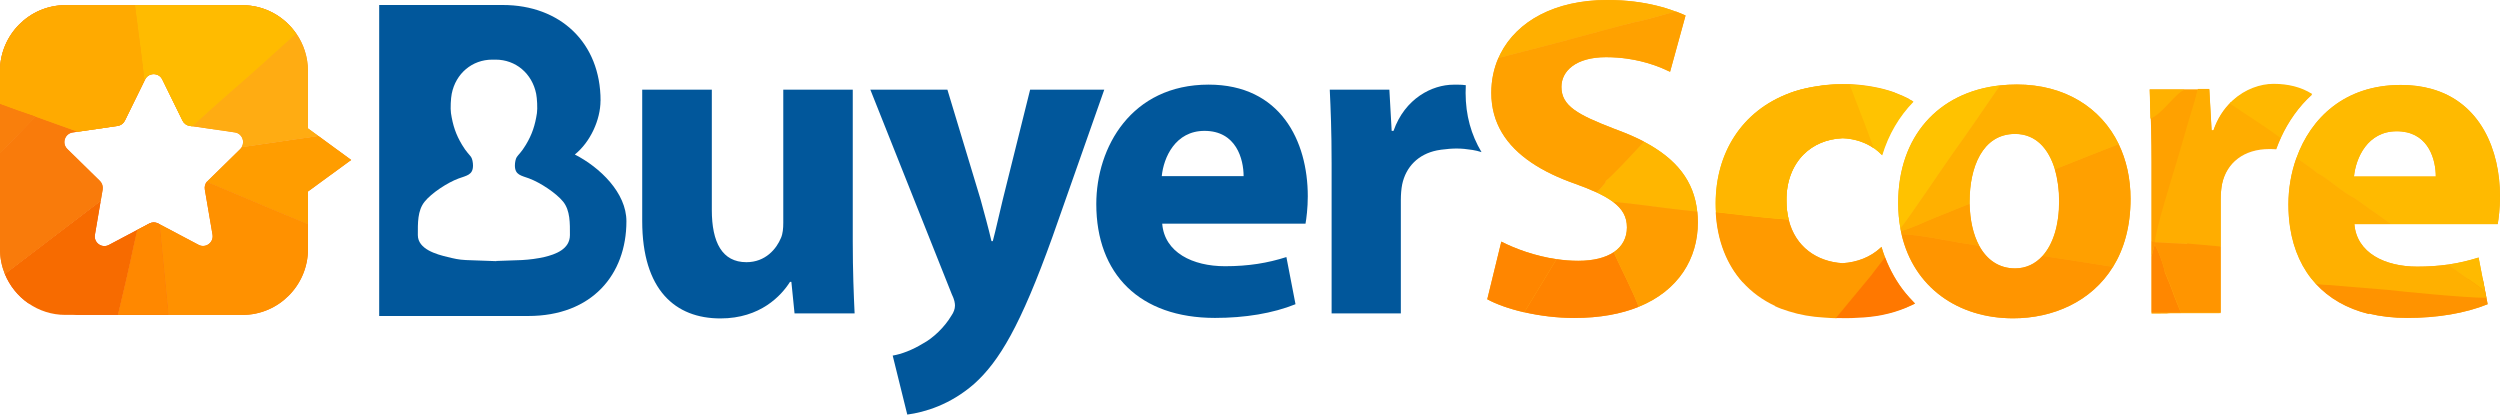
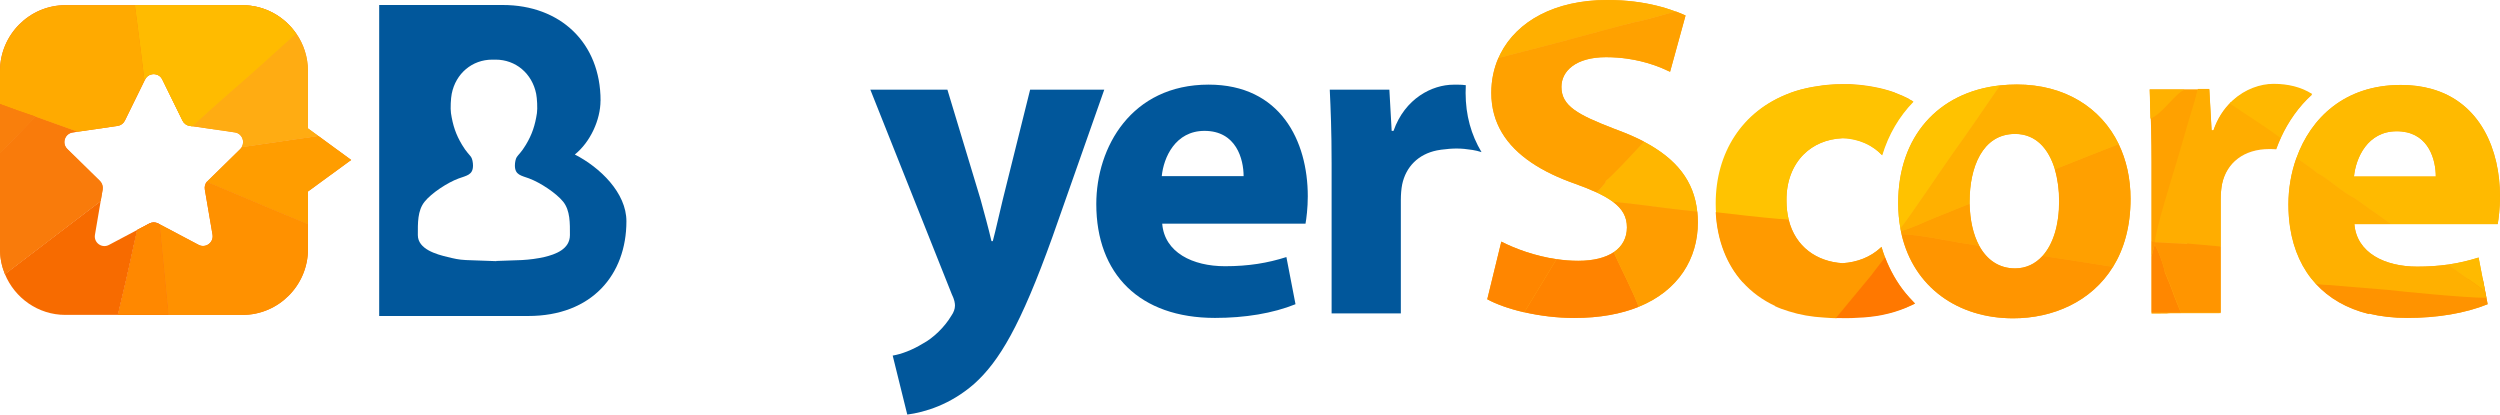
<svg xmlns="http://www.w3.org/2000/svg" width="199px" height="33px" viewBox="0 0 199 33" version="1.1">
  <title>BuyerScore Logo - Dark 3</title>
  <g id="Page-1" stroke="none" stroke-width="1" fill="none" fill-rule="evenodd">
    <g id="v2" transform="translate(-571, -419)">
      <g id="BuyerScore-Logo---Dark" transform="translate(571, 419)">
        <path d="M121.337,24.857 L123.897,20.63 C122.188,20.38 120.622,19.804 119.506,19.233 L118.386,23.822 C119.081,24.204 120.12,24.582 121.337,24.862 L121.337,24.862 L121.337,24.857 Z M119.278,4.614 L123.684,3.477 L128.991,2.05 C129.159,1.453 129.544,0.964 129.808,0.515 L130.041,0.122 C129.392,0.046 128.697,0 127.942,0 C123.744,0 120.759,1.703 119.451,4.252 C119.39,4.37 119.334,4.492 119.278,4.614 L119.278,4.614 Z M128.991,2.05 C129.159,1.453 129.544,0.964 129.808,0.515 L130.041,0.122 C131.364,0.28 132.469,0.576 133.387,0.918 L133.179,0.974 C132.175,1.229 131.004,1.616 130.031,1.785 L128.986,2.055 L128.986,2.055 L128.991,2.05 Z M127.83,14.369 C127.729,14.685 127.815,14.491 127.582,14.782 C127.465,14.924 127.359,15.047 127.232,15.174 C127.182,15.225 127.131,15.271 127.08,15.312 C127.612,15.557 128.043,15.807 128.388,16.061 C130.127,16.209 132.545,16.576 133.62,16.684 C134.111,16.735 134.603,16.791 135.1,16.847 C134.847,14.425 133.463,12.645 130.847,11.274 C129.823,12.39 128.135,14.195 127.82,14.369 L127.82,14.369 L127.83,14.369 Z M130.436,24.419 C129.047,24.985 127.339,25.306 125.301,25.306 C123.917,25.306 122.538,25.127 121.337,24.852 L123.897,20.625 C124.459,20.707 125.042,20.758 125.625,20.758 C126.852,20.758 127.8,20.508 128.454,20.069 L128.596,20.401 C128.89,21.079 130.102,23.44 130.431,24.419 L130.431,24.419 L130.436,24.419 Z M135.105,16.847 C135.135,17.122 135.151,17.403 135.151,17.693 C135.151,20.559 133.625,23.123 130.436,24.419 C130.102,23.44 128.895,21.079 128.601,20.401 L128.459,20.069 C129.148,19.605 129.503,18.922 129.503,18.096 C129.503,17.27 129.164,16.638 128.393,16.061 C130.132,16.209 132.55,16.576 133.625,16.684 C134.117,16.735 134.608,16.791 135.105,16.847 L135.105,16.847 L135.105,16.847 Z M129.519,4.665 C129.001,4.594 128.439,4.548 127.836,4.548 C125.448,4.548 124.287,5.639 124.287,6.914 C124.287,8.428 125.575,9.127 128.515,10.259 L128.814,10.371 C129.564,10.652 130.243,10.947 130.852,11.269 C129.828,12.385 128.14,14.19 127.825,14.364 C127.724,14.68 127.81,14.486 127.577,14.777 C127.46,14.919 127.354,15.042 127.227,15.169 C127.176,15.22 127.126,15.266 127.075,15.307 C126.599,15.088 126.041,14.863 125.402,14.634 C124.064,14.165 122.883,13.609 121.899,12.941 C119.892,11.585 118.705,9.78 118.705,7.388 C118.705,6.399 118.898,5.461 119.273,4.609 L123.679,3.472 L128.986,2.045 L130.031,1.774 C131.004,1.606 132.175,1.214 133.179,0.964 L133.387,0.908 C133.665,1.01 133.924,1.122 134.167,1.229 L132.935,5.711 C132.205,5.359 131.05,4.88 129.513,4.665 L129.519,4.665 Z" id="Shape" fill="#FFAB0F" />
        <path d="M106.002,24.949 L111.507,24.949 L111.507,15.919 C111.507,15.48 111.542,15.047 111.613,14.68 C111.912,13.267 112.901,12.273 114.381,11.972 C114.488,11.952 114.599,11.931 114.716,11.916 C115.674,11.794 116.252,11.784 117.21,11.936 C117.463,11.977 117.702,12.033 117.93,12.11 C117.109,10.743 116.663,9.178 116.663,7.393 C116.663,7.189 116.668,6.98 116.678,6.782 C116.48,6.751 116.282,6.741 116.09,6.741 L115.912,6.741 C115.912,6.741 115.902,6.741 115.902,6.741 L115.704,6.741 C114.001,6.741 111.831,7.832 110.924,10.417 L110.777,10.417 L110.594,7.138 L105.849,7.138 C105.92,8.668 105.996,10.381 105.996,13.002 L105.996,24.949 L106.002,24.949 Z" id="Path" fill="#01579B" />
        <path d="M47.805,8.01 C47.805,3.406 44.601,0.398 40.023,0.398 L30.183,0.398 L30.183,25.153 L42.046,25.153 C47.115,25.153 49.863,21.859 49.863,17.612 C49.863,15.348 47.764,13.328 45.757,12.299 C46.988,11.309 47.8,9.535 47.8,8.015 L47.8,8.015 L47.805,8.01 Z M42.132,14.211 C42.994,14.527 44.281,15.373 44.829,16.056 C45.397,16.77 45.366,17.775 45.366,18.713 C45.366,19.84 44.2,20.253 43.333,20.457 C42.811,20.579 42.142,20.671 41.539,20.701 L39.511,20.773 L39.511,20.788 L37.088,20.701 C36.485,20.671 36.15,20.584 35.628,20.457 C34.761,20.253 33.26,19.84 33.26,18.713 C33.26,17.775 33.225,16.77 33.798,16.056 C34.345,15.368 35.633,14.527 36.495,14.211 C37.144,13.971 37.651,13.935 37.651,13.176 C37.651,12.931 37.595,12.645 37.498,12.497 C37.402,12.344 37.118,12.105 36.779,11.529 C36.282,10.703 36.044,9.973 35.897,9.005 C35.841,8.632 35.886,7.811 35.957,7.465 C36.277,5.854 37.575,4.747 39.187,4.747 L39.405,4.747 C39.405,4.747 39.405,4.747 39.405,4.747 L39.45,4.747 C41.057,4.747 42.355,5.854 42.679,7.465 C42.75,7.811 42.796,8.632 42.74,9.005 C42.593,9.973 42.355,10.703 41.858,11.529 C41.519,12.1 41.235,12.344 41.138,12.497 C41.042,12.645 40.986,12.931 40.986,13.176 C40.986,13.935 41.488,13.971 42.142,14.211 L42.132,14.211 Z" id="Shape" fill="#01579B" />
        <path d="M103.918,17.81 C103.989,17.408 104.1,16.571 104.1,15.623 C104.1,11.218 101.926,6.736 96.207,6.736 C90.053,6.736 87.265,11.722 87.265,16.24 C87.265,21.813 90.707,25.306 96.714,25.306 C99.102,25.306 101.312,24.944 103.122,24.215 L102.397,20.462 C100.912,20.936 99.391,21.191 97.51,21.191 C94.94,21.191 92.694,20.1 92.512,17.805 L103.918,17.805 L103.918,17.81 Z M92.476,14.022 C92.623,12.528 93.561,10.417 95.878,10.417 C98.413,10.417 98.991,12.676 98.991,14.022 L92.471,14.022 L92.476,14.022 Z" id="Shape" fill="#01579B" />
        <path d="M69.279,7.138 L75.762,23.419 C75.98,23.858 76.016,24.148 76.016,24.332 C76.016,24.587 75.909,24.877 75.727,25.132 C75.185,26.045 74.277,26.917 73.446,27.356 C72.614,27.865 71.742,28.192 71.058,28.304 L72.219,33 C73.593,32.816 75.621,32.235 77.542,30.558 C79.534,28.773 81.232,25.933 83.772,18.866 L87.899,7.138 L81.998,7.138 L79.823,15.878 C79.57,16.898 79.281,18.244 79.027,19.192 L78.921,19.192 C78.703,18.244 78.343,16.933 78.054,15.878 L75.413,7.138 L69.294,7.138 L69.279,7.138 Z" id="Path" fill="#01579B" />
-         <path d="M67.89,7.138 L62.349,7.138 L62.349,17.734 C62.349,18.172 62.313,18.606 62.166,18.937 C61.806,19.809 60.934,20.87 59.414,20.87 C57.492,20.87 56.661,19.304 56.661,16.719 L56.661,7.138 L51.12,7.138 L51.12,17.591 C51.12,23.093 53.761,25.347 57.345,25.347 C60.529,25.347 62.197,23.526 62.886,22.435 L62.993,22.435 L63.246,24.949 L68.027,24.949 C67.956,23.455 67.88,21.563 67.88,19.233 L67.88,7.138 L67.89,7.138 Z" id="Path" fill="#01579B" />
        <path d="M2.231,24.123 L6.099,25.066 L2.231,24.123 L2.231,24.123 Z M0,12.197 L2.824,9.28 L6.18,10.483 L9.363,10.019 C9.612,9.984 9.83,9.826 9.941,9.596 L11.548,6.323 C11.827,5.752 12.643,5.752 12.922,6.323 L14.529,9.596 C14.64,9.826 14.858,9.984 15.107,10.019 L15.31,10.05 C16.405,9.066 17.479,8.087 17.865,7.755 C19.75,6.134 21.667,4.405 23.578,2.672 C22.635,1.31 21.069,0.413 19.304,0.413 L5.206,0.413 C2.342,0.413 0,2.769 0,5.65 L0,12.197 L0,12.197 Z M9.389,25.066 L13.424,25.066 L12.714,17.856 L12.603,17.795 C12.38,17.678 12.111,17.678 11.888,17.795 L10.94,18.295 C10.843,18.698 10.747,19.1 10.666,19.498 C10.261,21.42 9.845,23.185 9.399,25.061 L9.389,25.066 Z" id="Shape" fill="#F76609" />
-         <path d="M2.231,24.123 L6.099,25.066 L9.383,25.066 C9.835,23.19 10.245,21.426 10.651,19.503 C10.737,19.1 10.828,18.703 10.925,18.3 L8.664,19.498 C8.101,19.794 7.442,19.315 7.553,18.687 L8.01,16.005 L0.39,21.818 C0.776,22.751 1.419,23.552 2.231,24.123 Z" id="Path" fill="#F65507" />
        <path d="M16.46,14.476 C16.668,14.568 16.825,14.639 16.912,14.675 C18.493,15.337 19.984,15.954 21.525,16.617 C21.961,16.806 23.137,17.285 24.516,17.856 L24.516,15.241 L27.953,12.732 L25.342,10.825 C25.16,10.85 24.982,10.881 24.81,10.907 L19.244,11.717 C19.213,11.768 19.173,11.819 19.127,11.865 L16.531,14.409 C16.531,14.409 16.486,14.455 16.465,14.481 L16.46,14.476 Z" id="Path" fill="#F8840B" />
        <path d="M0.39,21.818 L8.015,16 L8.172,15.088 C8.212,14.838 8.131,14.583 7.954,14.404 L5.358,11.86 C4.902,11.411 5.156,10.636 5.784,10.544 L6.19,10.483 L2.834,9.28 L0,12.197 L0,19.835 C0,20.538 0.142,21.206 0.39,21.823 L0.39,21.818 Z" id="Path" fill="#F97B0B" />
        <path d="M12.709,17.856 L13.419,25.066 L19.309,25.066 C22.174,25.066 24.516,22.71 24.516,19.83 L24.516,17.851 C23.137,17.285 21.961,16.801 21.525,16.612 C19.984,15.954 18.493,15.332 16.912,14.669 C16.825,14.634 16.668,14.562 16.46,14.471 C16.324,14.639 16.268,14.863 16.303,15.083 L16.917,18.677 C17.023,19.304 16.369,19.789 15.806,19.488 L12.709,17.851 L12.709,17.856 Z" id="Path" fill="#F9780B" />
        <path d="M19.238,11.712 L24.805,10.901 C24.977,10.876 25.154,10.85 25.337,10.82 L24.511,10.218 L24.511,5.644 C24.511,4.538 24.166,3.513 23.578,2.667 C21.662,4.4 19.745,6.129 17.865,7.75 C17.474,8.087 16.405,9.061 15.31,10.045 L18.696,10.539 C19.259,10.621 19.517,11.253 19.238,11.707 L19.238,11.712 Z" id="Path" fill="#FA960E" />
-         <path d="M0,8.286 C0.943,8.638 1.886,8.974 2.824,9.285 L6.18,10.488 L9.363,10.024 C9.612,9.989 9.83,9.831 9.941,9.601 L11.503,6.414 L11.183,3.773 L10.747,0.413 L5.206,0.413 C2.342,0.413 0,2.769 0,5.65 L0,8.286 Z" id="Path" fill="#FBA00F" />
        <path d="M14.362,0.413 L11.655,3.462 C11.437,3.661 11.594,3.534 11.447,3.636 C11.203,3.799 11.472,3.666 11.188,3.773 L11.508,6.414 L11.548,6.328 C11.827,5.757 12.643,5.757 12.922,6.328 L14.529,9.601 C14.64,9.831 14.858,9.989 15.107,10.024 L15.31,10.055 C16.405,9.071 17.479,8.092 17.865,7.761 C19.75,6.139 21.667,4.411 23.578,2.677 C22.635,1.316 21.069,0.418 19.304,0.418 L14.357,0.418 L14.362,0.413 Z" id="Path" fill="#FBAE11" />
        <path d="M0,12.197 L2.824,9.28 C1.886,8.974 0.943,8.632 0,8.281 L0,12.197 Z" id="Path" fill="#F97F0C" />
        <path d="M10.747,0.413 L11.183,3.773 C11.462,3.666 11.198,3.799 11.442,3.636 C11.594,3.534 11.432,3.666 11.65,3.462 L14.362,0.413 L10.747,0.413 Z" id="Path" fill="#FBB111" />
        <path d="M13.419,25.066 L12.709,17.856 L12.598,17.795 C12.374,17.678 12.106,17.678 11.883,17.795 L10.935,18.295 C10.838,18.698 10.742,19.1 10.661,19.498 C10.255,21.42 9.84,23.185 9.394,25.061 L13.429,25.061 L13.419,25.066 Z" id="Path" fill="#F86A0A" />
        <path d="M9.389,25.066 C9.84,23.19 10.25,21.426 10.656,19.503 C10.742,19.1 10.833,18.703 10.93,18.3 L8.669,19.498 C8.106,19.794 7.447,19.315 7.559,18.687 L8.015,16.005 L0.39,21.818 C1.171,23.72 3.037,25.066 5.201,25.066 L9.383,25.066 L9.389,25.066 Z" id="Path" fill="#F76B00" />
        <path d="M16.46,14.476 C16.668,14.568 16.825,14.639 16.912,14.675 C18.493,15.337 19.984,15.954 21.525,16.617 C21.961,16.806 23.137,17.285 24.516,17.856 L24.516,15.241 L27.953,12.732 L25.342,10.825 C25.16,10.85 24.982,10.881 24.81,10.907 L19.244,11.717 C19.213,11.768 19.173,11.819 19.127,11.865 L16.531,14.409 C16.531,14.409 16.486,14.455 16.465,14.481 L16.46,14.476 Z" id="Path" fill="#FF9D00" />
        <path d="M0.39,21.818 L8.015,16 L8.172,15.088 C8.212,14.838 8.131,14.583 7.954,14.404 L5.358,11.86 C4.902,11.411 5.156,10.636 5.784,10.544 L6.19,10.483 L2.834,9.28 L0,12.197 L0,19.835 C0,20.538 0.142,21.206 0.39,21.823 L0.39,21.818 Z" id="Path" fill="#F97B0B" />
        <path d="M12.709,17.856 L13.419,25.066 L19.309,25.066 C22.174,25.066 24.516,22.71 24.516,19.83 L24.516,17.851 C23.137,17.285 21.961,16.801 21.525,16.612 C19.984,15.954 18.493,15.332 16.912,14.669 C16.825,14.634 16.668,14.562 16.46,14.471 C16.324,14.639 16.268,14.863 16.303,15.083 L16.917,18.677 C17.023,19.304 16.369,19.789 15.806,19.488 L12.709,17.851 L12.709,17.856 Z" id="Path" fill="#FF9100" />
        <path d="M19.238,11.712 L24.805,10.901 C24.977,10.876 25.154,10.85 25.337,10.82 L24.511,10.218 L24.511,5.644 C24.511,4.538 24.166,3.513 23.578,2.667 C21.662,4.4 19.745,6.129 17.865,7.75 C17.474,8.087 16.405,9.061 15.31,10.045 L18.696,10.539 C19.259,10.621 19.517,11.253 19.238,11.707 L19.238,11.712 Z" id="Path" fill="#FFAC12" />
        <path d="M0,8.286 C0.943,8.638 1.886,8.974 2.824,9.285 L6.18,10.488 L9.363,10.024 C9.612,9.989 9.83,9.831 9.941,9.601 L11.503,6.414 L11.183,3.773 L10.747,0.413 L5.206,0.413 C2.342,0.413 0,2.769 0,5.65 L0,8.286 Z" id="Path" fill="#FFAA00" />
        <path d="M0,12.197 L2.824,9.28 C1.886,8.974 0.943,8.632 0,8.281 L0,12.197 Z" id="Path" fill="#F97F0C" />
        <path d="M13.419,25.066 L12.709,17.856 L12.598,17.795 C12.374,17.678 12.106,17.678 11.883,17.795 L10.935,18.295 C10.838,18.698 10.742,19.1 10.661,19.498 C10.255,21.42 9.84,23.185 9.394,25.061 L13.429,25.061 L13.419,25.066 Z" id="Path" fill="#FF8800" />
        <path d="M151.672,24.515 L151.672,24.515 C151.733,24.485 151.794,24.459 151.859,24.429 C152.062,24.342 152.255,24.255 152.437,24.159 L152.341,24.062 C152.113,23.832 151.895,23.587 151.687,23.338 L151.687,23.338 C151.013,22.522 150.45,21.528 150.05,20.482 L150.05,20.482 C149.948,20.212 149.857,19.937 149.771,19.651 C149.74,19.682 149.71,19.707 149.68,19.738 L149.68,19.738 C148.889,20.467 147.839,20.875 146.673,20.951 C144.615,20.824 142.917,19.646 142.385,17.494 C142.268,17.03 142.207,16.525 142.207,15.975 C142.187,14.455 142.689,13.17 143.586,12.278 L143.586,12.278 C144.352,11.523 145.406,11.059 146.663,11.003 L146.709,11.003 C146.709,11.003 146.724,11.003 146.724,11.003 L146.755,11.003 C146.755,11.003 146.785,11.003 146.785,11.003 L146.8,11.003 C146.8,11.003 146.846,11.003 146.846,11.003 L146.846,11.003 C146.846,11.003 146.886,11.003 146.886,11.003 L146.907,11.003 C146.907,11.003 146.932,11.003 146.932,11.003 L146.967,11.003 C146.967,11.003 146.978,11.003 146.978,11.003 L147.023,11.003 C147.023,11.003 147.023,11.008 147.023,11.008 L147.064,11.008 C147.064,11.008 147.084,11.014 147.084,11.014 L147.109,11.014 C147.109,11.014 147.145,11.024 147.145,11.024 L147.155,11.024 C147.155,11.024 147.201,11.029 147.201,11.029 L147.206,11.029 C147.206,11.029 147.241,11.034 147.241,11.034 L147.262,11.034 C147.262,11.034 147.282,11.039 147.282,11.039 L147.317,11.039 C147.317,11.039 147.322,11.044 147.322,11.044 L147.363,11.044 C147.363,11.044 147.373,11.054 147.373,11.054 L147.403,11.054 C147.403,11.054 147.429,11.065 147.429,11.065 L147.485,11.075 L147.485,11.075 C147.485,11.075 147.525,11.085 147.525,11.085 L147.535,11.085 C147.535,11.085 147.535,11.085 147.535,11.085 L147.586,11.095 L147.601,11.095 C147.601,11.095 147.642,11.11 147.642,11.11 L147.642,11.11 C147.642,11.11 147.682,11.121 147.682,11.121 L147.697,11.121 C147.697,11.121 147.723,11.131 147.723,11.131 L147.748,11.131 C147.748,11.131 147.763,11.141 147.763,11.141 L147.804,11.151 L147.804,11.151 C147.804,11.151 147.845,11.161 147.845,11.161 L147.86,11.161 C147.86,11.161 147.885,11.172 147.885,11.172 L147.915,11.182 L147.966,11.197 L147.966,11.197 C148.002,11.207 148.037,11.223 148.073,11.233 L148.083,11.233 C148.083,11.233 148.128,11.253 148.128,11.253 L148.159,11.263 L148.179,11.263 C148.179,11.263 148.199,11.279 148.199,11.279 L148.23,11.289 L148.235,11.289 C148.235,11.289 148.27,11.304 148.27,11.304 L148.28,11.304 C148.28,11.304 148.311,11.32 148.311,11.32 L148.331,11.33 L148.346,11.33 C148.346,11.33 148.382,11.35 148.382,11.35 L148.382,11.35 C148.382,11.35 148.417,11.365 148.417,11.365 L148.427,11.365 C148.427,11.365 148.453,11.381 148.453,11.381 L148.473,11.391 L148.488,11.391 C148.488,11.391 148.524,11.411 148.524,11.411 L148.524,11.411 C148.524,11.411 148.559,11.427 148.559,11.427 L148.569,11.427 C148.569,11.427 148.595,11.442 148.595,11.442 L148.62,11.452 L148.63,11.452 C148.63,11.452 148.666,11.478 148.666,11.478 L148.666,11.478 C148.666,11.478 148.701,11.498 148.701,11.498 L148.716,11.498 C148.716,11.498 148.737,11.518 148.737,11.518 L148.762,11.534 L148.772,11.534 C148.772,11.534 148.808,11.559 148.808,11.559 L148.808,11.559 C148.808,11.559 148.838,11.58 148.838,11.58 L148.874,11.6 L148.874,11.6 C148.874,11.6 148.909,11.62 148.909,11.62 L148.945,11.641 L148.945,11.641 C148.945,11.641 148.975,11.661 148.975,11.661 L148.99,11.671 L149.005,11.682 L149.031,11.697 L149.036,11.697 C149.036,11.697 149.066,11.722 149.066,11.722 L149.097,11.743 L149.097,11.743 C149.097,11.743 149.112,11.753 149.112,11.753 L149.127,11.763 C149.37,11.926 149.593,12.12 149.791,12.329 C150.293,10.667 151.145,9.229 152.28,8.061 C152.169,8 152.052,7.934 151.936,7.878 L151.946,7.862 C151.601,7.684 151.236,7.526 150.851,7.383 L150.851,7.373 C150.318,7.174 149.695,7.011 149.036,6.894 C148.524,6.802 147.986,6.736 147.429,6.705 L147.236,6.695 L147.221,6.695 C147.221,6.695 147.206,6.695 147.206,6.695 L147.196,6.695 C147.196,6.695 147.191,6.695 147.191,6.695 L147.18,6.695 C147.18,6.695 147.18,6.695 147.18,6.695 L147.175,6.695 C147.175,6.695 147.175,6.695 147.175,6.695 L147.17,6.695 C147.17,6.695 147.17,6.695 147.17,6.695 L147.16,6.695 C147.16,6.695 147.16,6.695 147.16,6.695 L147.15,6.695 C147.15,6.695 147.15,6.695 147.15,6.695 L147.14,6.695 C147.14,6.695 147.14,6.695 147.14,6.695 L147.13,6.695 C147.13,6.695 147.13,6.695 147.13,6.695 L147.12,6.695 C147.12,6.695 147.12,6.695 147.12,6.695 L147.109,6.695 C147.109,6.695 147.109,6.695 147.109,6.695 L147.099,6.695 C147.099,6.695 147.089,6.695 147.089,6.695 L147.079,6.695 C147.079,6.695 147.079,6.695 147.079,6.695 L147.069,6.695 C147.069,6.695 147.069,6.695 147.069,6.695 L147.059,6.695 C147.059,6.695 147.059,6.695 147.059,6.695 L147.049,6.695 C147.049,6.695 147.049,6.695 147.049,6.695 L147.044,6.695 C147.044,6.695 147.044,6.695 147.044,6.695 L147.038,6.695 C147.038,6.695 147.038,6.695 147.038,6.695 L147.033,6.695 C147.033,6.695 147.033,6.695 147.033,6.695 L147.028,6.695 C147.028,6.695 147.028,6.695 147.028,6.695 L147.023,6.695 C147.023,6.695 147.023,6.695 147.023,6.695 L147.018,6.695 C147.018,6.695 147.018,6.695 147.018,6.695 L147.013,6.695 C147.013,6.695 147.013,6.695 147.013,6.695 L147.008,6.695 C147.008,6.695 147.008,6.695 147.008,6.695 L147.003,6.695 C147.003,6.695 147.003,6.695 147.003,6.695 L146.998,6.695 C146.998,6.695 146.998,6.695 146.998,6.695 L146.993,6.695 C146.993,6.695 146.993,6.695 146.993,6.695 L146.988,6.695 C146.988,6.695 146.988,6.695 146.988,6.695 L146.983,6.695 C146.983,6.695 146.983,6.695 146.983,6.695 L146.978,6.695 C146.978,6.695 146.978,6.695 146.978,6.695 L146.973,6.695 C146.973,6.695 146.973,6.695 146.973,6.695 L146.973,6.695 C146.973,6.695 146.973,6.695 146.973,6.695 L146.962,6.695 C146.962,6.695 146.962,6.695 146.962,6.695 L146.952,6.695 C146.952,6.695 146.952,6.695 146.952,6.695 L146.952,6.695 C146.952,6.695 146.952,6.695 146.952,6.695 L146.952,6.695 C146.952,6.695 146.952,6.695 146.952,6.695 L146.952,6.695 C146.952,6.695 146.952,6.695 146.952,6.695 L146.952,6.695 C146.952,6.695 146.952,6.695 146.952,6.695 L146.952,6.695 C146.952,6.695 146.952,6.695 146.952,6.695 L146.952,6.695 C146.952,6.695 146.952,6.695 146.952,6.695 L146.952,6.695 C146.952,6.695 146.952,6.695 146.952,6.695 L146.942,6.695 C146.942,6.695 146.942,6.695 146.942,6.695 L146.937,6.695 C146.937,6.695 146.937,6.695 146.937,6.695 L146.927,6.695 C146.927,6.695 146.922,6.695 146.922,6.695 L146.912,6.695 C146.912,6.695 146.912,6.695 146.912,6.695 L146.902,6.695 C146.902,6.695 146.897,6.695 146.897,6.695 L146.886,6.695 C146.886,6.695 146.886,6.695 146.886,6.695 L146.871,6.695 C146.871,6.695 146.871,6.695 146.871,6.695 L146.846,6.695 C146.846,6.695 146.846,6.695 146.846,6.695 L146.82,6.695 C146.82,6.695 146.81,6.695 146.81,6.695 L146.755,6.695 C146.755,6.695 146.734,6.695 146.734,6.695 C146.552,6.695 146.369,6.695 146.187,6.705 L146.172,6.705 C146.172,6.705 146.156,6.705 146.156,6.705 L145.969,6.715 C145.406,6.746 144.874,6.812 144.362,6.904 C143.703,7.021 143.074,7.184 142.542,7.383 L142.542,7.393 C142.542,7.393 142.532,7.393 142.532,7.393 L142.532,7.393 C138.684,8.816 136.651,12.212 136.651,16.158 L136.651,16.169 L136.651,16.169 L136.651,16.179 L136.651,16.179 L136.651,16.189 L136.651,16.189 C136.651,16.189 136.651,16.199 136.651,16.199 L136.651,16.199 L136.651,16.209 L136.651,16.209 L136.651,16.22 L136.651,16.22 C136.651,16.22 136.651,16.23 136.651,16.23 L136.651,16.23 L136.651,16.24 L136.651,16.24 C136.651,16.24 136.651,16.25 136.651,16.25 L136.651,16.25 L136.651,16.26 L136.651,16.26 C136.651,16.26 136.651,16.271 136.651,16.271 L136.651,16.271 C136.651,16.271 136.651,16.281 136.651,16.281 L136.651,16.281 L136.651,16.291 L136.651,16.291 L136.651,16.301 L136.651,16.301 L136.651,16.311 L136.651,16.311 L136.651,16.322 L136.651,16.322 L136.651,16.332 L136.651,16.332 L136.651,16.342 L136.651,16.342 L136.651,16.352 L136.651,16.352 C136.651,16.352 136.651,16.362 136.651,16.362 L136.651,16.362 C136.651,16.362 136.651,16.373 136.651,16.373 L136.651,16.373 L136.651,16.383 L136.651,16.383 C136.651,16.383 136.651,16.393 136.651,16.393 L136.651,16.393 L136.651,16.403 L136.651,16.403 C136.651,16.403 136.651,16.413 136.651,16.413 L136.651,16.413 L136.651,16.424 L136.651,16.424 L136.651,16.434 L136.651,16.434 C136.651,16.434 136.651,16.444 136.651,16.444 L136.651,16.444 L136.651,16.464 C136.651,16.464 136.651,16.464 136.651,16.464 L136.651,16.475 C136.651,16.475 136.651,16.475 136.651,16.475 L136.651,16.485 C136.651,16.485 136.651,16.485 136.651,16.485 L136.651,16.495 C136.651,16.495 136.651,16.495 136.651,16.495 L136.651,16.505 C136.651,16.505 136.651,16.505 136.651,16.505 L136.651,16.515 C136.651,16.515 136.651,16.515 136.651,16.515 L136.651,16.525 C136.651,16.525 136.651,16.525 136.651,16.525 L136.651,16.536 C136.651,16.536 136.651,16.536 136.651,16.536 L136.651,16.546 C136.651,16.546 136.651,16.546 136.651,16.546 L136.651,16.556 C136.651,16.556 136.651,16.556 136.651,16.556 L136.651,16.566 C136.651,16.566 136.651,16.566 136.651,16.566 L136.651,16.576 C136.651,16.576 136.651,16.576 136.651,16.576 L136.651,16.587 C136.651,16.587 136.651,16.587 136.651,16.587 L136.651,16.597 C136.651,16.597 136.651,16.597 136.651,16.597 L136.651,16.607 C136.651,16.607 136.651,16.607 136.651,16.607 L136.651,16.617 C136.651,16.617 136.651,16.617 136.651,16.617 L136.651,16.627 C136.651,16.627 136.651,16.627 136.651,16.627 L136.651,16.638 C136.651,16.638 136.651,16.638 136.651,16.638 L136.651,16.648 C136.651,16.648 136.651,16.648 136.651,16.648 L136.651,16.658 C136.651,16.658 136.651,16.658 136.651,16.658 L136.651,16.668 C136.651,16.668 136.651,16.668 136.651,16.668 L136.651,16.678 C136.651,16.678 136.651,16.678 136.651,16.678 L136.651,16.678 C136.651,16.678 136.651,16.689 136.651,16.689 L136.651,16.689 C136.651,16.689 136.651,16.699 136.651,16.699 L136.651,16.699 C136.651,16.699 136.651,16.709 136.651,16.709 L136.651,16.709 C136.651,16.709 136.651,16.719 136.651,16.719 L136.651,16.719 C136.651,16.719 136.651,16.729 136.651,16.729 L136.651,16.729 C136.651,16.729 136.651,16.74 136.651,16.74 L136.651,16.74 C136.651,16.74 136.651,16.75 136.651,16.75 L136.651,16.75 C136.651,16.75 136.651,16.76 136.651,16.76 L136.651,16.76 C136.651,16.76 136.651,16.77 136.651,16.77 L136.651,16.77 C136.651,16.77 136.651,16.78 136.651,16.78 L136.651,16.78 C136.651,16.78 136.651,16.791 136.651,16.791 L136.651,16.791 C136.651,16.791 136.651,16.801 136.651,16.801 L136.651,16.801 C136.651,16.801 136.651,16.821 136.651,16.821 L136.651,16.821 C136.773,19.095 137.528,20.992 138.796,22.405 L138.796,22.394 C139.505,23.18 140.372,23.817 141.376,24.286 L141.366,24.301 C141.7,24.459 142.076,24.597 142.471,24.714 C143.333,24.99 144.276,25.158 145.295,25.214 C145.619,25.239 145.943,25.255 146.273,25.265 L146.283,25.255 C146.81,25.265 147.393,25.27 147.915,25.234 C149.34,25.189 150.633,24.923 151.758,24.454 L151.672,24.515 Z" id="Shape" fill="#FFAB0F" />
        <path d="M138.714,22.45 C138.76,22.374 138.806,22.297 138.856,22.216 L141.68,17.418 L142.38,17.489 C142.263,17.025 142.202,16.52 142.202,15.97 C142.182,14.45 142.684,13.165 143.581,12.273 L143.581,12.273 C144.347,11.518 145.401,11.054 146.658,10.998 C147.966,11.059 149.051,11.554 149.827,12.365 C150.329,10.703 151.18,9.265 152.316,8.097 C152.204,8.036 152.088,7.97 151.971,7.913 L151.981,7.898 C151.636,7.72 151.271,7.562 150.886,7.419 L150.886,7.409 C150.354,7.21 149.73,7.047 149.071,6.929 C148.559,6.838 148.022,6.771 147.464,6.741 L147.272,6.731 L147.256,6.731 C147.256,6.731 147.241,6.731 147.241,6.731 C147.059,6.72 146.871,6.72 146.694,6.72 L146.673,6.72 C146.673,6.72 146.653,6.72 146.653,6.72 C146.471,6.72 146.288,6.72 146.106,6.731 L146.09,6.731 C146.09,6.731 146.075,6.731 146.075,6.731 L145.888,6.741 C145.325,6.771 144.793,6.838 144.281,6.929 C143.622,7.047 142.993,7.21 142.461,7.409 L142.461,7.419 C142.461,7.419 142.451,7.419 142.451,7.419 L142.451,7.419 C138.603,8.841 136.57,12.237 136.57,16.184 C136.57,18.764 137.341,20.89 138.735,22.445 L138.714,22.45 Z" id="Path" fill="#FFC301" />
        <path d="M146.187,25.326 L148.919,21.951 C149.117,21.706 149.568,21.13 150.055,20.528 C149.948,20.243 149.847,19.952 149.761,19.651 C149.73,19.682 149.7,19.707 149.669,19.738 L149.669,19.738 C148.879,20.467 147.829,20.875 146.663,20.951 C144.605,20.824 142.907,19.646 142.375,17.494 L142.025,17.459 L142.025,17.459 C142.025,17.459 141.68,17.423 141.68,17.423 L141.68,17.433 C140.063,17.295 138.157,17.076 136.57,16.888 C136.692,19.162 137.447,21.058 138.714,22.471 L138.714,22.461 C139.424,23.246 140.291,23.883 141.295,24.352 L141.285,24.368 C141.619,24.526 141.994,24.663 142.39,24.781 C143.252,25.056 144.195,25.224 145.213,25.28 C145.538,25.306 145.862,25.321 146.192,25.331 L146.187,25.326 Z" id="Path" fill="#FF9A00" />
-         <path d="M136.57,16.867 C138.273,17.066 139.997,17.29 141.68,17.418 L142.38,17.489 C142.263,17.025 142.202,16.52 142.202,15.97 C142.182,14.45 142.684,13.165 143.581,12.273 L143.581,12.273 C144.347,11.518 145.401,11.054 146.658,10.998 C147.627,11.044 148.473,11.325 149.157,11.799 L148.514,10.075 L147.226,6.725 C147.044,6.72 146.866,6.715 146.689,6.715 L146.668,6.715 C146.668,6.715 146.648,6.715 146.648,6.715 C146.466,6.715 146.283,6.715 146.101,6.725 L146.085,6.725 C146.085,6.725 146.07,6.725 146.07,6.725 L145.883,6.736 C145.32,6.766 144.788,6.833 144.276,6.924 C143.617,7.042 142.988,7.205 142.456,7.404 L142.456,7.414 C142.456,7.414 142.446,7.414 142.446,7.414 L142.446,7.414 C138.598,8.836 136.565,12.232 136.565,16.179 C136.565,16.408 136.57,16.633 136.585,16.857 L136.57,16.867 Z" id="Path" fill="#FFB600" />
        <path d="M151.672,24.515 L151.672,24.515 C151.733,24.485 151.794,24.459 151.859,24.429 C152.062,24.342 152.255,24.255 152.437,24.159 L152.341,24.062 C152.113,23.832 151.895,23.587 151.687,23.338 L151.687,23.338 C151.013,22.522 150.45,21.528 150.05,20.482 C149.563,21.084 149.112,21.706 148.914,21.951 L146.136,25.316 C146.684,25.326 147.292,25.336 147.834,25.296 C149.259,25.25 150.552,24.985 151.677,24.515 L151.672,24.515 Z" id="Path" fill="#FF7800" />
        <path d="M121.337,24.857 L123.897,20.63 C122.188,20.38 120.622,19.804 119.506,19.233 L118.386,23.822 C119.081,24.204 120.12,24.582 121.337,24.862 L121.337,24.857 Z" id="Path" fill="#FF8600" />
        <path d="M119.278,4.614 L123.684,3.477 L128.991,2.05 C129.159,1.453 129.544,0.964 129.808,0.515 L130.041,0.122 C129.392,0.046 128.697,0 127.942,0 C123.744,0 120.759,1.703 119.451,4.252 C119.39,4.37 119.334,4.492 119.278,4.614 L119.278,4.614 Z M128.991,2.05 C129.159,1.453 129.544,0.964 129.808,0.515 L130.041,0.122 C131.364,0.28 132.469,0.576 133.387,0.918 L133.179,0.974 C132.175,1.229 131.004,1.616 130.031,1.785 L128.986,2.055 L128.991,2.05 Z" id="Shape" fill="#FFAF00" />
        <path d="M127.83,14.369 C127.729,14.685 127.815,14.491 127.582,14.782 C127.465,14.924 127.359,15.047 127.232,15.174 C127.182,15.225 127.131,15.271 127.08,15.312 C127.612,15.557 128.043,15.807 128.388,16.061 C130.127,16.209 132.545,16.576 133.62,16.684 C134.111,16.735 134.603,16.791 135.1,16.847 C134.847,14.425 133.463,12.645 130.847,11.274 C129.823,12.39 128.135,14.195 127.82,14.369 L127.83,14.369 Z" id="Path" fill="#FFB600" />
        <path d="M130.436,24.424 C130.102,23.445 128.895,21.084 128.601,20.406 L128.459,20.074 C127.81,20.513 126.862,20.763 125.63,20.763 C125.047,20.763 124.464,20.717 123.902,20.63 L121.342,24.857 C122.543,25.132 123.922,25.311 125.306,25.311 C127.344,25.311 129.047,24.99 130.441,24.424 L130.436,24.424 Z" id="Path" fill="#FF8300" />
        <path d="M135.105,16.852 C134.608,16.796 134.117,16.74 133.625,16.689 C132.55,16.576 130.132,16.214 128.393,16.067 C129.164,16.643 129.503,17.275 129.503,18.101 C129.503,18.927 129.148,19.605 128.459,20.074 L128.601,20.406 C128.895,21.084 130.107,23.445 130.436,24.424 C133.625,23.129 135.151,20.564 135.151,17.698 C135.151,17.408 135.135,17.122 135.105,16.852 L135.105,16.852 Z" id="Path" fill="#FF9D00" />
        <path d="M129.519,4.671 C131.055,4.89 132.21,5.364 132.94,5.716 L134.172,1.234 C133.929,1.122 133.67,1.015 133.392,0.913 L133.184,0.969 C132.18,1.224 131.009,1.611 130.036,1.78 L128.991,2.05 L123.684,3.477 L119.278,4.614 C118.903,5.466 118.711,6.399 118.711,7.393 C118.711,9.785 119.897,11.59 121.904,12.946 C122.888,13.614 124.074,14.17 125.407,14.639 C126.046,14.868 126.604,15.093 127.08,15.312 C127.126,15.271 127.176,15.225 127.232,15.174 C127.359,15.047 127.465,14.924 127.582,14.782 C127.815,14.491 127.729,14.685 127.83,14.369 C128.145,14.195 129.833,12.39 130.857,11.274 C130.243,10.952 129.564,10.657 128.819,10.376 L128.52,10.264 C125.58,9.132 124.292,8.434 124.292,6.919 C124.292,5.644 125.453,4.553 127.841,4.553 C128.444,4.553 129.007,4.599 129.524,4.671 L129.519,4.671 Z" id="Path" fill="#FFA100" />
        <path d="M157.547,19.564 C157.066,18.677 156.807,17.52 156.782,16.214 C156.782,16.148 156.782,16.077 156.782,16.011 C156.782,13.39 157.76,10.657 160.401,10.657 C162.079,10.657 163.088,11.87 163.57,13.476 C163.803,14.262 163.915,15.139 163.915,16.011 C163.915,17.912 163.433,19.442 162.591,20.37 C162.014,21.007 161.273,21.364 160.401,21.364 C159.119,21.364 158.156,20.681 157.547,19.564 L157.547,19.564 L157.547,19.564 Z M159.2,6.797 C154.273,7.337 151.094,10.871 151.094,16.158 C151.094,16.867 151.155,17.545 151.271,18.183 C151.287,18.254 151.297,18.325 151.312,18.392 C151.332,18.478 151.347,18.565 151.368,18.652 C152.351,22.889 155.874,25.336 160.254,25.336 C163.397,25.336 166.475,24.026 168.193,21.242 C169.07,19.824 169.592,18.03 169.592,15.827 C169.592,14.206 169.258,12.732 168.644,11.467 C167.23,8.551 164.325,6.725 160.538,6.725 C160.077,6.725 159.631,6.751 159.195,6.797 L159.2,6.797 Z" id="Shape" fill="#FFAB0F" />
        <path d="M151.368,18.652 C152.407,18.616 155.484,19.238 156.021,19.325 L157.547,19.564 C157.066,18.677 156.807,17.52 156.782,16.214 L154.049,17.316 C153.137,17.673 152.255,18.147 151.312,18.387 C151.332,18.473 151.347,18.56 151.368,18.647 L151.368,18.647 L151.368,18.652 Z M162.586,20.375 C164.143,20.615 166.409,20.956 168.193,21.247 C169.07,19.83 169.592,18.035 169.592,15.832 C169.592,14.211 169.258,12.737 168.644,11.472 C166.86,12.176 165.05,12.88 163.56,13.481 C163.793,14.267 163.904,15.144 163.904,16.016 C163.904,17.917 163.423,19.447 162.581,20.375 L162.586,20.375 Z" id="Shape" fill="#FFA000" />
        <path d="M168.193,21.242 C166.409,20.951 164.143,20.61 162.586,20.37 C162.008,21.007 161.268,21.364 160.396,21.364 C159.114,21.364 158.151,20.681 157.542,19.564 L156.016,19.325 C155.479,19.238 152.402,18.616 151.363,18.652 C152.346,22.889 155.869,25.336 160.249,25.336 C163.392,25.336 166.47,24.026 168.188,21.242 L168.193,21.242 Z" id="Path" fill="#FF9500" />
        <path d="M151.312,18.392 C152.255,18.152 153.137,17.678 154.049,17.321 L156.782,16.22 C156.782,16.153 156.782,16.082 156.782,16.016 C156.782,13.395 157.76,10.662 160.401,10.662 C162.079,10.662 163.088,11.875 163.57,13.481 C165.06,12.88 166.87,12.176 168.654,11.472 C167.24,8.556 164.335,6.731 160.548,6.731 C160.087,6.731 159.641,6.756 159.205,6.802 C157.912,8.699 156.62,10.58 155.332,12.375 C154.719,13.232 151.941,17.392 151.271,18.183 C151.287,18.254 151.297,18.325 151.312,18.392 L151.312,18.392 Z" id="Path" fill="#FFB000" />
        <path d="M151.271,18.178 C151.941,17.387 154.719,13.221 155.332,12.37 C156.62,10.575 157.912,8.694 159.205,6.797 C154.278,7.337 151.099,10.871 151.099,16.158 C151.099,16.867 151.16,17.545 151.276,18.183 L151.271,18.178 Z" id="Path" fill="#FFC200" />
        <path d="M188.552,24.995 L188.577,24.964 C189.5,25.189 190.514,25.306 191.609,25.306 C193.996,25.306 196.207,24.944 198.017,24.215 L197.92,23.705 L197.92,23.695 C197.92,23.695 197.626,22.18 197.626,22.18 L197.621,22.18 L197.297,20.498 C196.511,20.747 195.715,20.936 194.858,21.058 C194.098,21.165 193.292,21.222 192.41,21.222 C189.84,21.222 187.594,20.13 187.411,17.836 L198.818,17.836 C198.888,17.433 199,16.597 199,15.648 C199,11.926 197.449,8.148 193.515,7.067 C192.795,6.868 191.994,6.761 191.107,6.761 C186.636,6.761 183.944,9.392 182.803,12.564 C182.372,13.757 182.164,15.032 182.164,16.265 C182.164,16.913 182.21,17.535 182.301,18.121 C182.58,19.911 183.275,21.426 184.349,22.593 C185.399,23.735 186.813,24.556 188.557,24.985 L188.557,24.985 L188.552,24.995 Z M188.714,14.053 L187.376,14.053 C187.523,12.559 188.461,10.448 190.777,10.448 C190.919,10.448 191.056,10.453 191.183,10.468 C193.373,10.697 193.89,12.778 193.89,14.053 L188.714,14.053 Z" id="Shape" fill="#FFAB0F" />
        <path d="M188.552,24.995 L188.577,24.964 C189.5,25.189 190.514,25.306 191.609,25.306 C193.996,25.306 196.207,24.944 198.017,24.215 L197.92,23.705 L197.92,23.695 C197.92,23.695 197.626,22.18 197.626,22.18 C193.104,22.18 188.015,22.904 184.344,22.603 C185.394,23.746 186.808,24.566 188.552,24.995 L188.552,24.995 Z" id="Path" fill="#FF9300" />
        <path d="M184.344,22.603 L190.027,23.072 C191.198,23.205 196.161,23.705 197.91,23.705 L197.804,23.164 L194.853,21.064 C194.093,21.171 193.287,21.227 192.405,21.227 C189.834,21.227 187.589,20.136 187.406,17.841 L190.321,17.841 L187.421,15.781 C186.468,15.348 185.419,14.282 184.43,13.767 C183.944,13.369 183.376,12.966 182.793,12.574 C182.362,13.767 182.154,15.042 182.154,16.276 C182.154,16.923 182.2,17.545 182.291,18.132 C182.57,19.921 183.265,21.436 184.339,22.603 L184.344,22.603 Z" id="Path" fill="#FFB000" />
        <path d="M182.798,12.574 C183.376,12.966 183.949,13.369 184.436,13.767 C185.429,14.282 186.479,15.343 187.427,15.781 L190.326,17.841 L198.818,17.841 C198.888,17.438 199,16.602 199,15.654 C199,11.931 197.449,8.153 193.515,7.072 C192.795,6.873 191.994,6.766 191.107,6.766 C186.636,6.766 183.944,9.397 182.803,12.569 L182.803,12.569 L182.798,12.574 Z M188.714,14.053 L187.376,14.053 C187.523,12.559 188.461,10.448 190.777,10.448 C190.919,10.448 191.056,10.453 191.183,10.468 C193.373,10.697 193.89,12.778 193.89,14.053 L188.714,14.053 Z M194.858,21.064 L197.809,23.164 L197.297,20.503 C196.511,20.752 195.715,20.941 194.858,21.064 Z" id="Shape" fill="#FFBA00" />
        <path d="M10.747,0.413 L11.183,3.773 L11.503,6.414 L11.543,6.328 C11.822,5.757 12.638,5.757 12.917,6.328 L14.524,9.601 C14.635,9.831 14.853,9.989 15.102,10.024 L15.305,10.055 C16.4,9.071 17.474,8.092 17.86,7.761 C19.745,6.139 21.662,4.411 23.573,2.677 C22.63,1.316 21.063,0.418 19.299,0.418 L10.742,0.418 L10.747,0.413 Z" id="Path" fill="#FFBB00" />
        <path d="M176.766,24.928 L176.766,15.909 C176.766,15.47 176.801,15.037 176.872,14.669 C177.232,12.956 178.611,11.865 180.639,11.865 C180.836,11.865 181.019,11.87 181.186,11.886 C181.303,11.569 181.429,11.253 181.571,10.947 C182.159,9.667 182.976,8.495 184.04,7.536 C183.173,6.985 182.134,6.731 180.968,6.731 C179.883,6.731 178.601,7.174 177.582,8.174 C177.004,8.734 176.512,9.474 176.188,10.412 L176.041,10.412 L175.858,7.133 L173.911,7.133 C173.911,7.133 173.911,7.123 173.911,7.123 L171.113,7.123 C171.128,7.49 171.149,7.862 171.164,8.26 L171.179,8.26 C171.179,8.26 171.164,8.27 171.164,8.27 C171.215,9.535 171.26,11.003 171.26,12.997 L171.26,24.969 C175.017,24.969 169.004,24.928 176.766,24.928 Z" id="Path" fill="#FFAB0F" />
        <path d="M173.597,24.883 L173.577,24.837 L173.09,23.638 C172.969,23.307 172.877,23.032 172.725,22.654 L172.33,21.691 C172.203,20.992 171.833,20.018 171.514,19.462 C171.433,19.784 171.351,20.105 171.265,20.421 L171.265,24.883 L173.597,24.883 Z" id="Path" fill="#FF8700" />
        <path d="M171.265,19.233 C171.402,19.264 171.498,19.289 171.544,19.304 C172.462,15.868 174.378,9.877 174.941,7.128 L173.922,7.128 C173.1,7.48 172.163,7.868 171.174,8.265 C171.225,9.53 171.27,10.998 171.27,12.992 L171.27,19.233 L171.265,19.233 Z" id="Path" fill="#FFA100" />
        <path d="M171.544,19.253 L174.114,19.391 L176.771,19.631 L176.771,15.852 C176.771,15.414 176.806,14.981 176.877,14.613 C177.237,12.9 178.616,11.809 180.644,11.809 C180.841,11.809 181.024,11.814 181.191,11.829 C181.308,11.513 181.434,11.197 181.576,10.891 C180.639,10.182 179.508,9.479 178.58,8.816 C178.231,8.566 177.916,8.347 177.587,8.117 C177.009,8.678 176.517,9.418 176.193,10.356 L176.046,10.356 L175.863,7.077 L174.941,7.077 C174.773,7.893 174.312,9.27 174.17,9.759 C173.871,10.799 173.577,11.835 173.263,12.885 C172.958,13.905 171.498,18.565 171.539,19.248 L171.544,19.253 Z" id="Path" fill="#FFAD00" />
        <path d="M171.169,9.448 C172.157,9.051 173.095,7.475 173.917,7.118 L171.118,7.118 C171.133,7.485 171.154,9.051 171.169,9.448 L171.169,9.448 Z" id="Path" fill="#FFB100" />
        <path d="M177.48,8.225 C178.768,9.127 180.172,9.958 181.526,10.983 C182.114,9.703 182.981,8.444 184.045,7.48 C183.178,6.929 182.139,6.674 180.973,6.674 C179.939,6.674 178.727,7.077 177.734,7.98 C177.683,8.026 177.531,8.179 177.48,8.225 L177.48,8.225 Z" id="Path" fill="#FFB800" />
        <path d="M172.34,21.67 L172.725,22.608 C172.877,22.986 172.969,23.261 173.09,23.593 L173.577,24.826 L173.597,24.872 L176.766,24.872 L176.766,19.621 L174.109,19.381 L174.079,19.422 L171.539,19.284 C171.493,19.264 171.397,19.243 171.26,19.213 L171.26,20.421 C171.346,20.1 171.427,19.784 171.509,19.462 C171.828,20.023 172.198,20.997 172.325,21.691 L172.335,21.675 L172.34,21.67 Z" id="Path" fill="#FF9500" />
      </g>
    </g>
  </g>
</svg>